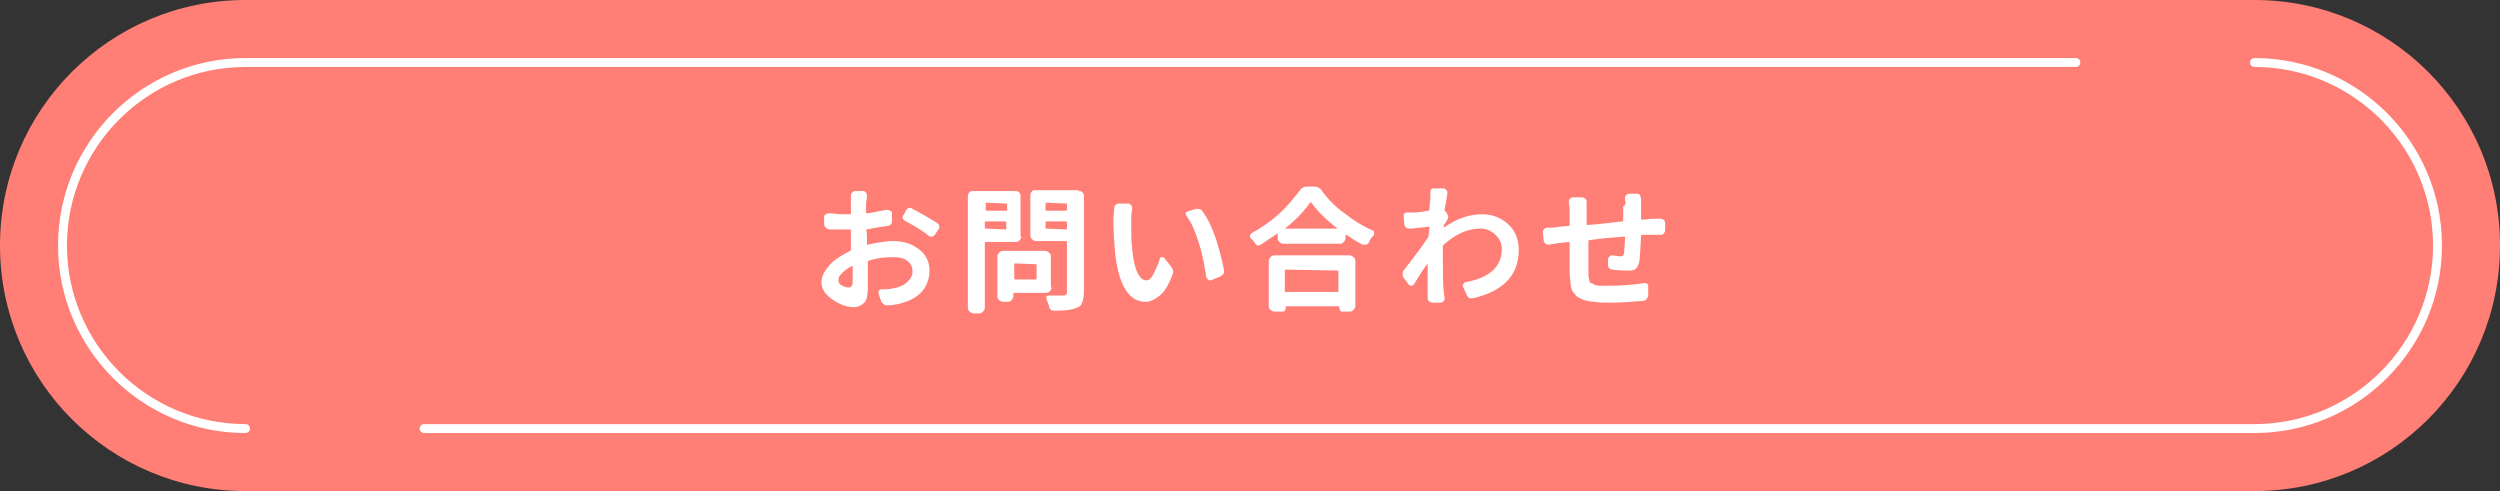
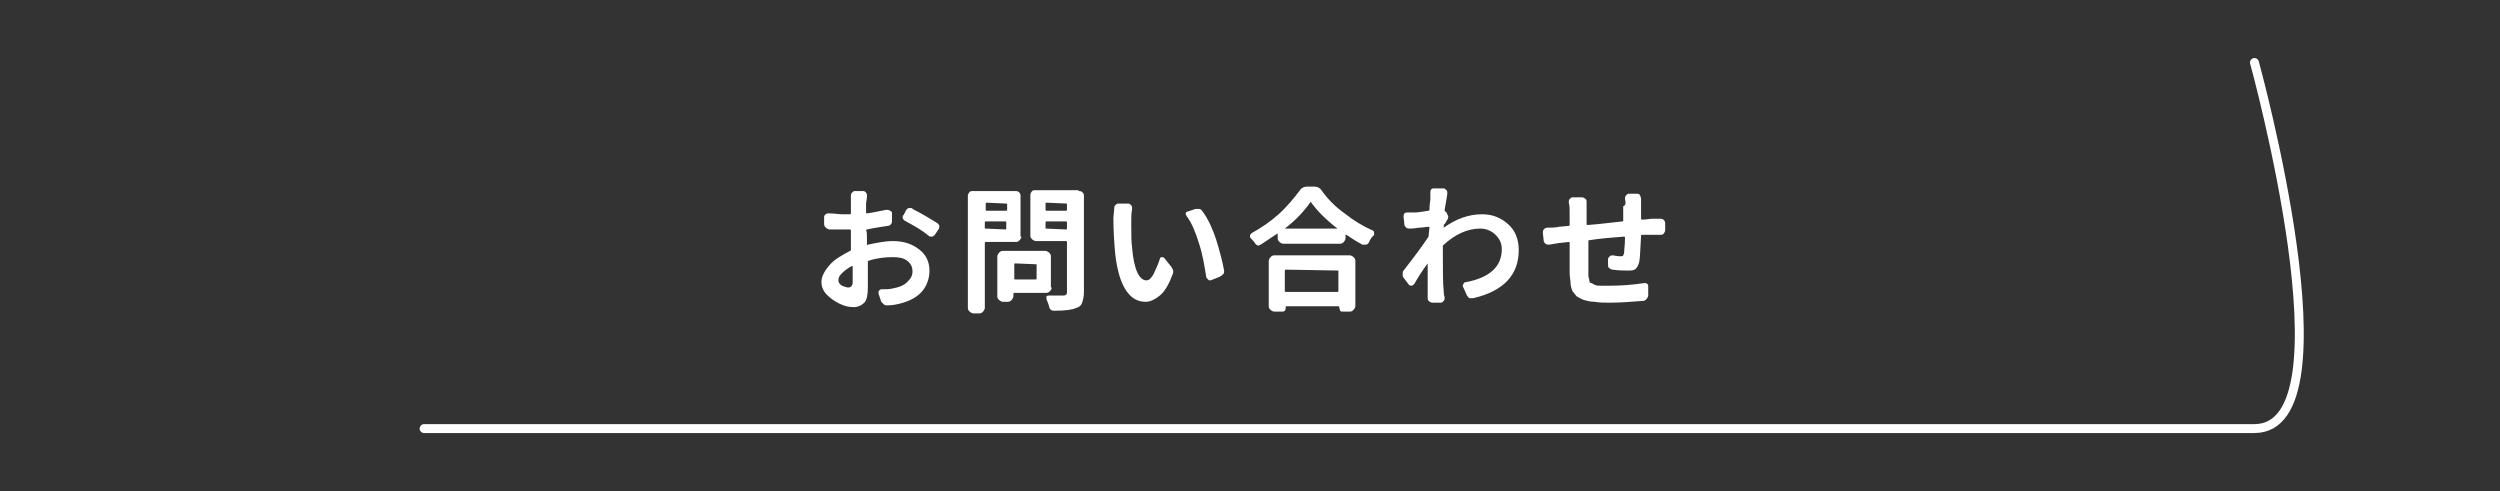
<svg xmlns="http://www.w3.org/2000/svg" id="レイヤー_1" viewBox="0 0 280 55">
  <rect x="0" y="0" width="280" height="55" fill="#333333" stroke="none" />
  <style>.st1{fill:none;stroke:#fff;stroke-linecap:round;stroke-linejoin:round;stroke-miterlimit:10}</style>
-   <path d="M252.5 55h-225C12.3 55 0 42.7 0 27.5S12.3 0 27.5 0h225C267.7 0 280 12.3 280 27.5S267.7 55 252.5 55z" fill="#ff7e75" />
-   <path class="st1" d="M252.5 7c11.3 0 20.5 9.2 20.5 20.5S263.8 48 252.5 48h-205" />
+   <path class="st1" d="M252.5 7S263.8 48 252.5 48h-205" />
  <path d="M97.1 26.9v.5s0 .1.1 0c1-.2 1.9-.4 2.8-.4 1.2 0 2.1.3 2.9.9s1.2 1.4 1.2 2.4c0 .9-.3 1.7-.8 2.3-.5.6-1.3 1.1-2.5 1.4-.4.1-.9.2-1.4.2-.1 0-.3 0-.4-.1l-.3-.3-.3-.9v-.3c.1-.1.2-.2.3-.2.5 0 1 0 1.3-.1.6-.1 1.2-.3 1.6-.7s.6-.7.6-1.2-.2-.9-.6-1.2-.9-.4-1.6-.4c-.9 0-1.8.1-2.7.4 0 0-.1 0-.1.1v2.8c0 .9-.1 1.5-.4 1.8-.3.3-.7.5-1.2.5s-1-.1-1.6-.4-1-.6-1.4-1c-.4-.4-.6-.9-.6-1.4 0-.6.3-1.2.9-1.9s1.4-1.1 2.3-1.6c0 0 .1 0 .1-.1v-2.2s0-.1-.1-.1h-2.3c-.1 0-.3-.1-.4-.2-.1-.1-.2-.2-.2-.4v-.8c0-.1.1-.3.2-.3.1-.1.2-.1.4-.1.5 0 1 .1 1.5.1h.8s.1 0 .1-.1V22c0-.1 0-.3.1-.4s.2-.2.3-.2h1c.1 0 .3.1.3.2.1.1.1.2.1.4 0 .3-.1.6-.1.8v1s0 .1.1.1c.8-.1 1.5-.3 2.2-.4.1 0 .2 0 .4.1s.2.2.2.3v.8c0 .1 0 .3-.1.4-.1.1-.2.2-.4.2-.6.1-1.4.2-2.3.4 0 0-.1 0-.1.1.1.1.1.5.1 1.1zM95 32.2c.3 0 .5-.2.5-.6v-1.8h-.1c-.4.2-.8.5-1.1.8s-.4.5-.4.8c0 .2.1.4.4.6.3.1.5.2.7.2zm6.3-7.5c-.1-.1-.2-.2-.2-.3v-.1c0-.1 0-.2.1-.2l.3-.6c.1-.1.2-.2.3-.2h.2c.1 0 .2 0 .2.1 1 .5 2 1.1 2.8 1.6.1.1.2.2.2.3v.1c0 .1 0 .2-.1.3l-.4.6c-.1.1-.2.2-.3.2h-.1c-.1 0-.2 0-.3-.1-.7-.6-1.6-1.1-2.7-1.7zm13.1 1.8c0 .1-.1.3-.2.4-.1.1-.2.2-.4.2h-3.4s-.1 0-.1.1v7.3c0 .1-.1.3-.2.4-.1.1-.2.2-.4.2h-.7c-.1 0-.3-.1-.4-.2-.1-.1-.2-.2-.2-.4V21.9c0-.1.1-.3.2-.4.1-.1.2-.1.4-.1h4.7c.1 0 .3 0 .4.1.1.1.2.2.2.4v4.6zm-1.7-3.7l-2.2-.1s-.1 0-.1.1v.7s0 .1.1.1h2.2s.1 0 .1-.1v-.7zm-2.3 2.8s.1 0 0 0l2.2.1s.1 0 .1-.1v-.7s0-.1-.1-.1h-2.2s-.1 0-.1.1v.7zm7.4 6.6c0 .1-.1.3-.2.4-.1.1-.2.2-.4.2h-3.6s-.1 0-.1.1v.3c0 .1-.1.3-.2.4-.1.1-.2.2-.4.2h-.6c-.1 0-.3-.1-.4-.2-.1-.1-.2-.2-.2-.4v-4.5c0-.1.1-.3.2-.4.1-.1.2-.2.4-.2h4.8c.1 0 .3.1.4.2.1.1.2.2.2.4v3.5zm-1.7-2.6c0-.1 0-.1 0 0l-2.4-.1s-.1 0-.1.1v1.6s0 .1.1.1h2.3s.1 0 .1-.1v-1.6zm4.7-8.2c.1 0 .3 0 .4.1.1.1.2.2.2.4v10.8c0 .5-.1.9-.2 1.2-.1.3-.3.5-.7.6-.4.2-1.2.3-2.4.3-.1 0-.3 0-.4-.1-.1-.1-.2-.2-.2-.4-.1-.3-.2-.6-.3-.8v-.3c.1-.1.2-.1.3-.1h1.6c.1 0 .2 0 .3-.1.1-.1.1-.1.1-.3v-5.6s0-.1-.1-.1H116c-.1 0-.3-.1-.4-.2-.1-.1-.2-.2-.2-.4v-4.6c0-.1.1-.3.2-.4.1-.1.2-.1.4-.1h4.8zm-1.3 1.4l-2.3-.1s-.1 0-.1.1v.7s0 .1.1.1h2.2s.1 0 .1-.1v-.7zm-2.4 2.8s.1 0 0 0l2.3.1s.1 0 .1-.1v-.7s0-.1-.1-.1h-2.2s-.1 0-.1.1v.7zm7.7-2.3c0-.1 0-.2.1-.3.1-.1.2-.2.3-.2h1.2c.1 0 .2.1.3.2s.1.2.1.4c-.1.5-.1.9-.1 1.3v.6c0 .9 0 1.8.1 2.5.2 2.4.8 3.6 1.6 3.6.3 0 .5-.2.8-.7.2-.5.5-1 .7-1.7 0-.1.1-.2.2-.2s.2 0 .3.1l.8 1c.1.2.2.3.2.5 0 .1 0 .2-.1.4-.4 1.1-.9 1.9-1.4 2.3s-1 .7-1.6.7c-.9 0-1.6-.4-2.2-1.3-.6-.9-1-2.3-1.2-4.1-.1-1.1-.2-2.5-.2-4l.1-1.1zm8.1.9c0-.1-.1-.1-.1-.2v-.1c0-.1.1-.2.2-.2l.9-.3h.4c.1 0 .3.1.4.3.6.8 1.1 1.9 1.5 3.1.4 1.3.7 2.4.9 3.5v.1c0 .1 0 .2-.1.3-.1.1-.2.2-.4.3l-1 .4h-.1c-.1 0-.1 0-.2-.1s-.2-.2-.2-.3c-.2-1.2-.4-2.5-.8-3.7-.4-1.3-.8-2.3-1.4-3.1zm12.7-2.9c.2-.3.5-.4.8-.4h.8c.3 0 .6.1.8.4.7 1 1.6 1.9 2.6 2.6 1 .8 2 1.4 3.1 1.9.1 0 .2.1.2.3v.1c0 .1 0 .2-.1.2-.2.2-.4.5-.5.8-.1.1-.2.2-.3.2h-.4c-.6-.3-1.2-.7-1.8-1.1h-.1v.4c0 .1-.1.3-.2.4-.1.1-.2.2-.4.2h-6.4c-.1 0-.3-.1-.4-.2-.1-.1-.2-.2-.2-.4v-.5s0-.1-.1 0l-1.8 1.2c-.1 0-.2.1-.2.1h-.1c-.1 0-.2-.1-.3-.2-.1-.2-.3-.4-.5-.6-.1-.1-.1-.2-.1-.2v-.1c0-.1.1-.2.2-.3 1.1-.6 2.1-1.3 3-2.1s1.8-1.9 2.4-2.7zm-2.9 13.6c-.1 0-.3-.1-.4-.2-.1-.1-.2-.2-.2-.4v-5.1c0-.1.1-.3.2-.4.1-.1.2-.2.4-.2h8.5c.1 0 .3.1.4.2.1.1.2.2.2.4v5.1c0 .1-.1.3-.2.4-.1.1-.2.2-.4.2h-.8c-.1 0-.3 0-.3-.1s-.1-.2-.1-.4c0 0 0-.1-.1-.1h-5.8s-.1 0-.1.1 0 .3-.1.4-.2.1-.3.1h-.9zm1.2-9.3s.1 0 0 0h5.9c-1.3-1-2.3-2-3-3-.7 1-1.6 2-2.9 3zm6 4.7l-5.9-.1s-.1 0-.1.1v2.3s0 .1.1.1h5.8s.1 0 .1-.1v-2.3zm11.9-6.8v.1l.2.2c.1.1.1.3.2.4 0 .2 0 .3-.1.4-.1.2-.2.4-.4.6v.3c1.4-1 2.8-1.5 4.3-1.5 1.2 0 2.1.4 2.9 1.1s1.2 1.7 1.2 2.9c0 2.8-1.7 4.6-5.1 5.4h-.4c-.1 0-.2-.2-.3-.3l-.4-.9c-.1-.1-.1-.2 0-.4s.2-.2.3-.2c2.6-.5 4-1.7 4-3.7 0-.6-.2-1.1-.7-1.6-.4-.4-1-.7-1.7-.7-1.4 0-2.8.6-4.2 1.9v1.3c0 1.6 0 2.9.1 3.9 0 .1 0 .3.1.6 0 .1 0 .3-.1.4s-.2.2-.3.2h-1c-.1 0-.3-.1-.4-.2s-.1-.2-.1-.4v-3.8c-.6.8-1.1 1.6-1.5 2.3-.1.1-.2.2-.3.2s-.2 0-.3-.1l-.6-.8c-.1-.1-.1-.2-.1-.4s0-.3.1-.4c1.1-1.4 2-2.6 2.8-3.8v-.1l.1-.9s0-.1-.1-.1c-.2 0-.6.1-1.1.1-.5.1-.9.1-1 .1-.1 0-.3 0-.4-.1s-.2-.2-.2-.3l-.1-.9c0-.1 0-.3.1-.4s.2-.1.3-.1h.8c.4 0 1-.1 1.6-.2 0 0 .1 0 .1-.1 0-.7.1-1 .1-1.1v-.8c0-.1 0-.3.1-.4.1-.1.2-.1.3-.1h1.1c.1 0 .2.1.3.2s.1.2.1.4c-.1.7-.2 1.2-.3 1.8zm20.2-1.2c0-.1 0-.3.1-.4.1-.1.2-.2.3-.2h1c.1 0 .3.1.3.2s.1.2.1.4v2.2s0 .1.1.1c.5 0 .9-.1 1.1-.1h.9c.1 0 .3 0 .4.1.1.1.2.2.2.4v.8c0 .1-.1.3-.2.4-.1.1-.2.1-.4.1h-2s-.1 0-.1.1c-.1 1.5-.1 2.4-.2 2.9-.1.4-.2.6-.4.8s-.5.2-.9.2-1 0-1.7-.1c-.1 0-.3-.1-.4-.2-.1-.1-.1-.2-.1-.4V29c0-.1.1-.2.2-.3.1-.1.2-.1.4-.1.4.1.7.1.8.1.2 0 .3 0 .3-.1s.1-.1.1-.3c0-.3.1-.9.1-1.7 0 0 0-.1-.1-.1-1.3.1-2.6.2-3.9.4 0 0-.1 0-.1.1v3.9c0 .2.1.3.1.5s.1.3.2.3.2.1.4.2.4.1.7.1h1c1.3 0 2.6-.1 3.9-.3.1 0 .2 0 .3.1.1.1.1.2.1.3v1c0 .1-.1.3-.2.4-.1.1-.2.2-.4.2-1.3.1-2.5.2-3.7.2-.7 0-1.2 0-1.7-.1-.5 0-.8-.1-1.2-.2-.3-.1-.6-.3-.8-.4-.2-.2-.3-.4-.5-.6-.1-.3-.2-.6-.2-.9 0-.3-.1-.7-.1-1.1v-3.4s0-.1-.1-.1l-.9.1c-.2 0-.6.1-1.3.2-.1 0-.3 0-.4-.1s-.2-.2-.2-.3l-.1-.9c0-.1 0-.3.1-.4.1-.1.2-.2.4-.2.4 0 .9 0 1.3-.1l1.1-.1s.1 0 .1-.1v-1.4c0-.4 0-.8-.1-1.1 0-.1 0-.3.1-.4s.2-.2.3-.2h1.1c.1 0 .3.1.4.2s.1.2.1.4v2.4s0 .1.1.1c1.5-.1 2.8-.3 3.9-.4 0 0 .1 0 .1-.1v-1.6c.3-.1.3-.4.2-.8z" fill="#fff" />
-   <path class="st1" d="M27.5 48C16.2 48 7 38.8 7 27.5S16.2 7 27.5 7h205" />
</svg>